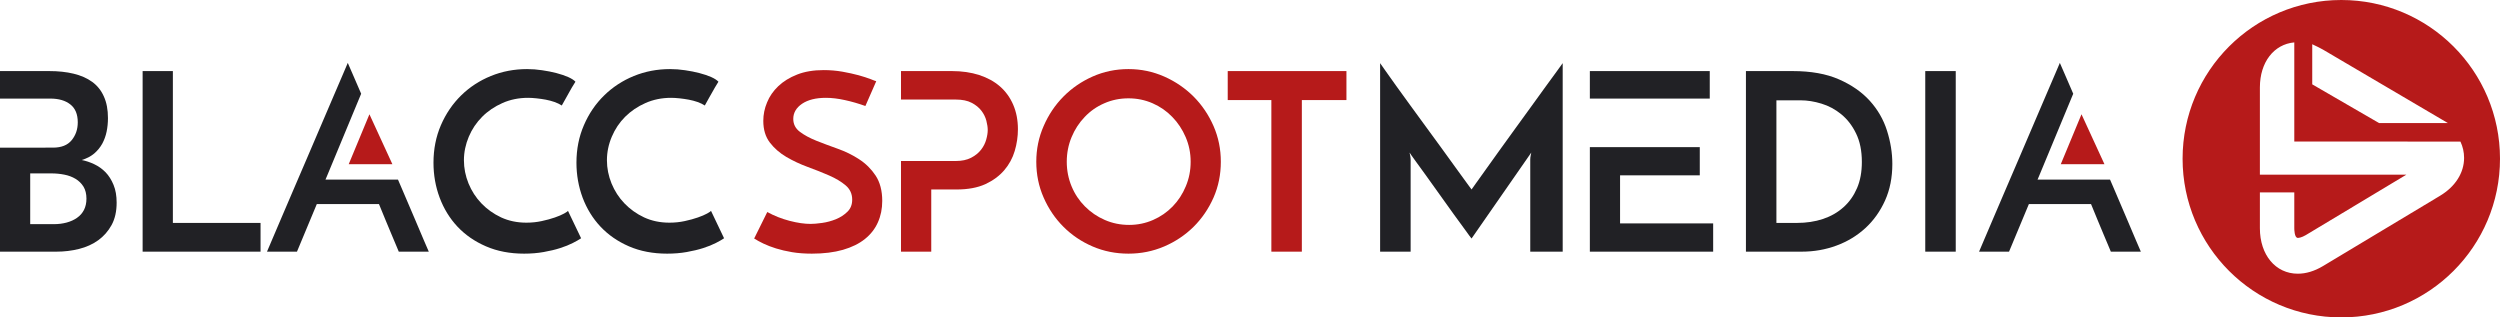
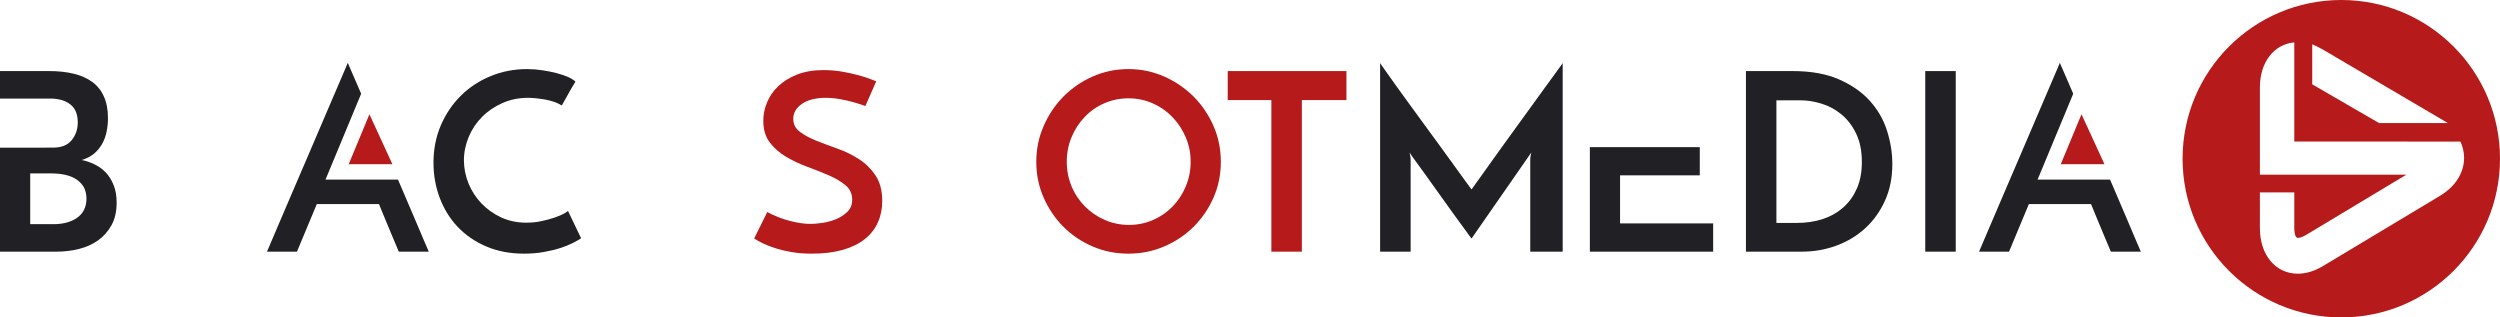
<svg xmlns="http://www.w3.org/2000/svg" width="827px" height="105px" viewBox="0 0 827 105">
  <title>BlaccSpotMedia_logo_EPS_RGB</title>
  <desc>Created with Sketch.</desc>
  <defs />
  <g id="Page-1" stroke="none" stroke-width="1" fill="none" fill-rule="evenodd">
    <g id="BlaccSpotMedia_logo_EPS_RGB">
-       <polyline id="Fill-1" fill="#212125" points="47.18 83.249 47.18 23.512 57.186 23.512 57.186 73.742 86.189 73.742 86.189 83.249 47.18 83.249" />
      <path d="M192.231,78.82 C191.58,79.263 190.655,79.785 189.49,80.378 C188.304,80.988 186.915,81.546 185.302,82.063 C183.704,82.584 181.875,83.017 179.849,83.372 C177.831,83.734 175.661,83.908 173.383,83.908 C168.696,83.908 164.473,83.101 160.763,81.488 C157.038,79.879 153.907,77.71 151.332,74.975 C148.771,72.241 146.811,69.045 145.437,65.386 C144.07,61.725 143.397,57.869 143.397,53.831 C143.397,49.353 144.215,45.213 145.849,41.412 C147.498,37.612 149.719,34.343 152.532,31.58 C155.331,28.828 158.614,26.68 162.361,25.15 C166.1,23.621 170.107,22.854 174.367,22.854 C175.994,22.854 177.665,22.981 179.314,23.234 C181,23.473 182.561,23.787 184.044,24.167 C185.505,24.55 186.799,24.984 187.935,25.476 C189.042,25.975 189.858,26.485 190.357,27.031 C189.858,27.801 189.468,28.431 189.193,28.922 C188.933,29.404 188.636,29.913 188.34,30.434 C188.021,30.962 187.71,31.536 187.356,32.195 C187.009,32.85 186.488,33.75 185.837,34.9 C185.172,34.462 184.391,34.083 183.465,33.75 C182.539,33.424 181.556,33.167 180.558,32.973 C179.539,32.788 178.519,32.636 177.477,32.528 C176.443,32.416 175.517,32.362 174.699,32.362 C171.626,32.362 168.805,32.932 166.216,34.083 C163.619,35.233 161.377,36.744 159.503,38.632 C157.617,40.516 156.134,42.718 155.078,45.22 C154.021,47.733 153.465,50.338 153.465,53.015 C153.465,55.635 153.978,58.185 154.983,60.678 C156.003,63.16 157.407,65.356 159.244,67.265 C161.081,69.186 163.25,70.729 165.753,71.91 C168.27,73.076 171.069,73.659 174.106,73.659 C175.871,73.659 177.556,73.492 179.206,73.13 C180.833,72.78 182.301,72.382 183.559,71.937 C184.804,71.512 185.823,71.065 186.619,70.628 C187.393,70.195 187.841,69.886 187.877,69.731 L192.231,78.82" id="Fill-2" fill="#212125" />
-       <path d="M239.524,78.82 C238.895,79.263 237.955,79.785 236.805,80.378 C235.619,80.988 234.23,81.546 232.618,82.063 C231.004,82.584 229.189,83.017 227.164,83.372 C225.146,83.734 222.976,83.908 220.698,83.908 C215.989,83.908 211.78,83.101 208.056,81.488 C204.353,79.879 201.221,77.71 198.646,74.975 C196.072,72.241 194.119,69.045 192.73,65.386 C191.377,61.725 190.69,57.869 190.69,53.831 C190.69,49.353 191.508,45.213 193.157,41.412 C194.792,37.612 197.012,34.343 199.846,31.58 C202.646,28.828 205.929,26.68 209.654,25.15 C213.415,23.621 217.399,22.854 221.66,22.854 C223.309,22.854 224.98,22.981 226.628,23.234 C228.299,23.473 229.869,23.787 231.336,24.167 C232.82,24.55 234.114,24.984 235.242,25.476 C236.356,25.975 237.152,26.485 237.658,27.031 C237.152,27.801 236.783,28.431 236.508,28.922 C236.226,29.404 235.951,29.913 235.655,30.434 C235.336,30.962 235.025,31.536 234.649,32.195 C234.302,32.85 233.803,33.75 233.152,34.9 C232.487,34.462 231.706,34.083 230.78,33.75 C229.854,33.424 228.871,33.167 227.851,32.973 C226.853,32.788 225.811,32.636 224.791,32.528 C223.736,32.416 222.811,32.362 221.993,32.362 C218.94,32.362 216.12,32.932 213.524,34.083 C210.913,35.233 208.693,36.744 206.797,38.632 C204.91,40.516 203.441,42.718 202.385,45.22 C201.315,47.733 200.772,50.338 200.772,53.015 C200.772,55.635 201.279,58.185 202.292,60.678 C203.311,63.16 204.721,65.356 206.558,67.265 C208.396,69.186 210.558,70.729 213.061,71.91 C215.584,73.076 218.362,73.659 221.421,73.659 C223.179,73.659 224.871,73.492 226.521,73.13 C228.147,72.78 229.594,72.382 230.853,71.937 C232.096,71.512 233.13,71.065 233.926,70.628 C234.708,70.195 235.134,69.886 235.192,69.731 L239.524,78.82" id="Fill-3" fill="#212125" />
      <path d="M289.862,26.865 L286.268,35.066 C283.968,34.242 281.704,33.591 279.462,33.103 C277.22,32.611 275.145,32.362 273.22,32.362 C269.887,32.362 267.268,33.02 265.323,34.325 C263.398,35.641 262.415,37.297 262.415,39.33 C262.415,41.08 263.138,42.498 264.584,43.59 C266.031,44.686 267.847,45.666 270.031,46.549 C272.215,47.419 274.587,48.299 277.125,49.206 C279.665,50.106 282.037,51.264 284.207,52.691 C286.398,54.109 288.213,55.907 289.659,58.091 C291.099,60.278 291.844,63.06 291.844,66.452 C291.844,69.073 291.359,71.445 290.397,73.576 C289.45,75.716 288.01,77.544 286.101,79.072 C284.192,80.608 281.761,81.796 278.854,82.639 C275.925,83.48 272.497,83.908 268.569,83.908 C266.154,83.908 263.97,83.741 262.002,83.416 C260.042,83.083 258.278,82.674 256.723,82.186 C255.167,81.694 253.779,81.167 252.571,80.591 C251.385,80.016 250.33,79.452 249.476,78.901 L253.815,70.136 C256.115,71.398 258.56,72.37 261.171,73.049 C263.803,73.734 266.118,74.068 268.143,74.068 C269.12,74.068 270.4,73.966 271.955,73.742 C273.517,73.528 275.035,73.112 276.519,72.52 C277.979,71.916 279.26,71.092 280.315,70.053 C281.393,69.015 281.906,67.682 281.906,66.044 C281.906,64.135 281.19,62.557 279.744,61.327 C278.297,60.101 276.482,59.01 274.291,58.056 C272.106,57.099 269.734,56.157 267.195,55.23 C264.657,54.295 262.306,53.191 260.115,51.911 C257.93,50.623 256.115,49.04 254.669,47.16 C253.223,45.268 252.5,42.878 252.5,39.985 C252.5,37.909 252.904,35.873 253.744,33.881 C254.539,31.888 255.797,30.098 257.446,28.514 C259.117,26.93 261.193,25.642 263.695,24.659 C266.175,23.679 269.104,23.187 272.497,23.187 C274.608,23.187 276.685,23.364 278.688,23.715 C280.67,24.077 282.463,24.464 284.062,24.901 C285.639,25.347 286.933,25.762 287.989,26.17 C289.009,26.586 289.638,26.817 289.862,26.865" id="Fill-4" fill="#B61A1A" />
      <path d="M352.886,53.495 C352.886,56.405 353.429,59.11 354.484,61.65 C355.54,64.199 357.023,66.412 358.911,68.296 C360.784,70.177 362.968,71.677 365.471,72.762 C367.958,73.853 370.642,74.4 373.534,74.4 C376.312,74.4 378.945,73.853 381.447,72.762 C383.928,71.677 386.083,70.177 387.913,68.296 C389.75,66.412 391.196,64.199 392.252,61.65 C393.33,59.11 393.866,56.405 393.866,53.495 C393.866,50.605 393.309,47.89 392.215,45.351 C391.124,42.812 389.656,40.588 387.783,38.672 C385.931,36.751 383.761,35.25 381.28,34.166 C378.778,33.074 376.13,32.528 373.295,32.528 C370.439,32.528 367.792,33.074 365.304,34.166 C362.801,35.25 360.654,36.751 358.838,38.672 C356.987,40.588 355.54,42.812 354.484,45.351 C353.429,47.89 352.886,50.605 352.886,53.495 Z M342.804,53.495 C342.804,49.353 343.606,45.427 345.233,41.71 C346.847,37.996 349.016,34.741 351.779,31.953 C354.535,29.164 357.761,26.948 361.449,25.31 C365.138,23.679 369.086,22.854 373.295,22.854 C377.447,22.854 381.375,23.679 385.099,25.31 C388.803,26.948 392.05,29.164 394.849,31.953 C397.626,34.741 399.811,37.996 401.445,41.71 C403.058,45.427 403.853,49.353 403.853,53.495 C403.853,57.711 403.058,61.65 401.445,65.348 C399.811,69.038 397.626,72.252 394.849,75.011 C392.05,77.774 388.803,79.952 385.099,81.535 C381.375,83.119 377.447,83.908 373.295,83.908 C369.086,83.908 365.138,83.119 361.449,81.535 C357.761,79.952 354.535,77.774 351.779,75.011 C349.016,72.252 346.847,69.038 345.233,65.348 C343.606,61.65 342.804,57.711 342.804,53.495 Z" id="Fill-5" fill="#B61A1A" />
      <polyline id="Fill-6" fill="#B61A1A" points="445.403 23.512 445.403 33.103 430.65 33.103 430.65 83.249 420.567 83.249 420.567 33.103 406.131 33.103 406.131 23.512 445.403 23.512" />
-       <path d="M456.542,20.887 C456.817,21.266 457.431,22.131 458.356,23.473 C459.283,24.807 460.448,26.449 461.844,28.384 C463.231,30.329 464.773,32.47 466.508,34.824 C468.237,37.171 469.98,39.561 471.737,41.988 C473.517,44.414 475.259,46.798 476.946,49.121 C478.651,51.448 480.169,53.56 481.537,55.469 C482.911,57.378 484.062,58.98 485.024,60.272 C485.97,61.549 486.565,62.354 486.789,62.681 C486.896,62.514 487.38,61.819 488.27,60.594 C489.139,59.36 490.231,57.823 491.583,55.961 C492.922,54.109 494.44,51.994 496.125,49.614 C497.81,47.241 499.575,44.816 501.368,42.356 C503.17,39.902 504.927,37.467 506.656,35.066 C508.391,32.658 509.969,30.481 511.393,28.514 C512.86,26.55 514.084,24.883 515.045,23.512 C516.051,22.149 516.658,21.266 516.94,20.887 L516.94,83.249 L506.208,83.249 L506.208,52.765 C506.208,52.33 506.265,51.867 506.374,51.364 C506.482,50.884 506.541,50.577 506.541,50.475 L486.789,78.901 C486.505,78.58 485.84,77.681 484.784,76.198 C483.728,74.725 482.449,72.981 480.966,70.965 C479.483,68.933 477.928,66.766 476.294,64.441 C474.666,62.122 473.125,59.964 471.666,57.972 C470.217,55.972 468.996,54.283 467.975,52.883 C466.971,51.494 466.399,50.689 466.305,50.475 C466.305,50.577 466.342,50.884 466.472,51.364 C466.566,51.867 466.638,52.33 466.638,52.765 L466.638,83.249 L456.542,83.249 L456.542,20.887" id="Fill-7" fill="#212125" />
+       <path d="M456.542,20.887 C456.817,21.266 457.431,22.131 458.356,23.473 C459.283,24.807 460.448,26.449 461.844,28.384 C463.231,30.329 464.773,32.47 466.508,34.824 C468.237,37.171 469.98,39.561 471.737,41.988 C473.517,44.414 475.259,46.798 476.946,49.121 C482.911,57.378 484.062,58.98 485.024,60.272 C485.97,61.549 486.565,62.354 486.789,62.681 C486.896,62.514 487.38,61.819 488.27,60.594 C489.139,59.36 490.231,57.823 491.583,55.961 C492.922,54.109 494.44,51.994 496.125,49.614 C497.81,47.241 499.575,44.816 501.368,42.356 C503.17,39.902 504.927,37.467 506.656,35.066 C508.391,32.658 509.969,30.481 511.393,28.514 C512.86,26.55 514.084,24.883 515.045,23.512 C516.051,22.149 516.658,21.266 516.94,20.887 L516.94,83.249 L506.208,83.249 L506.208,52.765 C506.208,52.33 506.265,51.867 506.374,51.364 C506.482,50.884 506.541,50.577 506.541,50.475 L486.789,78.901 C486.505,78.58 485.84,77.681 484.784,76.198 C483.728,74.725 482.449,72.981 480.966,70.965 C479.483,68.933 477.928,66.766 476.294,64.441 C474.666,62.122 473.125,59.964 471.666,57.972 C470.217,55.972 468.996,54.283 467.975,52.883 C466.971,51.494 466.399,50.689 466.305,50.475 C466.305,50.577 466.342,50.884 466.472,51.364 C466.566,51.867 466.638,52.33 466.638,52.765 L466.638,83.249 L456.542,83.249 L456.542,20.887" id="Fill-7" fill="#212125" />
      <path d="M594.443,73.742 C597.531,73.742 600.411,73.307 603.042,72.437 C605.653,71.557 607.931,70.26 609.841,68.535 C611.765,66.821 613.233,64.719 614.304,62.234 C615.38,59.743 615.902,56.862 615.902,53.581 C615.902,49.864 615.25,46.714 613.97,44.118 C612.713,41.524 611.084,39.432 609.096,37.807 C607.136,36.194 604.967,35.019 602.559,34.288 C600.15,33.548 597.849,33.186 595.667,33.186 L587.637,33.186 L587.637,73.742 L594.443,73.742 Z M577.555,23.512 L593.047,23.512 C599.057,23.512 604.149,24.42 608.323,26.254 C612.51,28.087 615.902,30.452 618.534,33.352 C621.146,36.242 623.055,39.533 624.218,43.221 C625.391,46.91 625.985,50.577 625.985,54.236 C625.985,58.723 625.188,62.746 623.576,66.329 C621.962,69.905 619.793,72.946 617.052,75.467 C614.304,77.976 611.135,79.904 607.504,81.238 C603.875,82.584 600.034,83.249 596,83.249 L577.555,83.249 L577.555,23.512 Z" id="Fill-8" fill="#212125" />
      <polygon id="Fill-9" fill="#212125" points="636.876 83.249 646.958 83.249 646.958 23.512 636.876 23.512" />
      <path d="M27.783,69.443 C27.227,70.509 26.467,71.381 25.465,72.064 C24.5,72.75 23.353,73.262 22.037,73.622 C20.721,73.973 19.333,74.15 17.868,74.15 L9.992,74.15 L9.992,57.36 L16.96,57.36 C18.442,57.36 19.868,57.489 21.259,57.769 C22.648,58.036 23.889,58.499 24.984,59.158 C26.077,59.816 26.948,60.678 27.613,61.732 C28.264,62.81 28.597,64.135 28.597,65.718 C28.597,67.135 28.318,68.379 27.783,69.443 Z M37.565,61.17 C36.882,59.501 35.992,58.1 34.915,56.98 C33.822,55.867 32.564,54.977 31.171,54.32 C29.783,53.665 28.413,53.199 27.02,52.932 C28.673,52.439 30.025,51.726 31.136,50.802 C32.228,49.864 33.117,48.791 33.805,47.565 C34.474,46.334 34.973,44.988 35.269,43.543 C35.565,42.1 35.713,40.618 35.713,39.077 C35.713,36.288 35.269,33.909 34.361,31.916 C33.472,29.913 32.174,28.301 30.488,27.078 C28.781,25.845 26.724,24.948 24.334,24.373 C21.925,23.798 19.256,23.512 16.29,23.512 L0,23.512 L0,32.621 L16.624,32.611 C19.423,32.611 21.628,33.251 23.26,34.538 C24.908,35.815 25.726,37.8 25.726,40.469 C25.726,42.765 25.057,44.729 23.704,46.382 C22.37,48.014 20.312,48.836 17.535,48.836 L0,48.846 L0,83.249 L18.663,83.249 C21.238,83.249 23.723,82.953 26.131,82.351 C28.543,81.747 30.655,80.794 32.489,79.477 C34.303,78.165 35.786,76.493 36.918,74.437 C38.032,72.39 38.585,69.927 38.585,67.028 C38.585,64.793 38.252,62.829 37.565,61.17 Z" id="Fill-10" fill="#212125" />
-       <path d="M335.173,34.658 C334.132,32.25 332.671,30.227 330.798,28.597 C328.911,26.948 326.61,25.696 323.92,24.818 C321.214,23.947 318.213,23.512 314.937,23.512 L298.049,23.512 L298.049,32.933 L316.173,32.932 C318.286,32.932 320.051,33.287 321.403,33.999 C322.777,34.704 323.848,35.583 324.643,36.622 C325.446,37.66 325.98,38.772 326.292,39.941 C326.589,41.117 326.741,42.137 326.741,43.014 C326.741,43.944 326.574,44.988 326.242,46.168 C325.923,47.343 325.352,48.465 324.535,49.532 C323.703,50.595 322.611,51.484 321.237,52.19 C319.884,52.901 318.163,53.263 316.087,53.263 L298.049,53.251 L298.049,83.249 L308.059,83.249 L308.059,62.681 L316.419,62.681 C320.181,62.681 323.349,62.095 325.923,60.93 C328.484,59.743 330.559,58.214 332.187,56.333 C333.799,54.449 334.971,52.309 335.672,49.938 C336.374,47.565 336.729,45.174 336.729,42.765 C336.729,39.764 336.208,37.059 335.173,34.658" id="Fill-11" fill="#B61A1A" />
-       <polygon id="Fill-12" fill="#212125" points="525.923 32.611 565.586 32.611 565.586 23.512 525.923 23.512" />
      <polyline id="Fill-13" fill="#212125" points="535.917 73.908 535.917 58.007 562.287 58.007 562.287 48.667 525.923 48.677 525.923 83.249 566.714 83.249 566.714 73.908 535.917 73.908" />
      <polyline id="Fill-14" fill="#B61A1A" points="122.209 37.802 129.802 54.317 115.355 54.317 122.209 37.802" />
      <path d="M140.266,79.599 C139.47,77.673 138.436,75.265 137.206,72.39 C135.984,69.525 134.596,66.329 133.113,62.81 C132.631,61.69 132.143,60.554 131.656,59.422 L107.664,59.422 L108.106,58.39 L119.47,31.008 C118.451,28.642 117.374,26.128 116.637,24.456 C115.783,22.517 115.27,21.296 115.046,20.805 C114.808,21.296 114.301,22.517 113.491,24.456 C112.652,26.395 111.653,28.793 110.396,31.667 C109.173,34.538 107.814,37.724 106.294,41.246 C104.812,44.776 103.279,48.363 101.681,52.034 C100.111,55.694 98.549,59.277 97.052,62.81 C95.547,66.329 94.18,69.525 92.951,72.39 C91.729,75.265 90.694,77.673 89.877,79.599 C89.045,81.546 88.546,82.757 88.322,83.249 L98.238,83.249 L104.797,67.515 L125.367,67.515 C126.126,69.377 126.871,71.168 127.573,72.882 C128.274,74.605 128.947,76.18 129.54,77.597 C130.147,79.025 130.646,80.219 131.059,81.203 C131.464,82.186 131.746,82.869 131.913,83.249 L141.842,83.249 C141.618,82.757 141.105,81.546 140.266,79.599" id="Fill-15" fill="#212125" />
      <polyline id="Fill-16" fill="#B61A1A" points="688.562 37.802 696.155 54.317 681.707 54.317 688.562 37.802" />
      <path d="M706.618,79.599 C705.823,77.673 704.789,75.265 703.558,72.39 C702.335,69.525 700.948,66.329 699.465,62.81 C698.983,61.69 698.495,60.554 698.008,59.422 L674.015,59.422 L674.458,58.39 L685.823,31.008 C684.802,28.642 683.725,26.128 682.99,24.456 C682.136,22.517 681.623,21.296 681.397,20.805 C681.16,21.296 680.654,22.517 679.842,24.456 C679.004,26.395 678.006,28.793 676.747,31.667 C675.525,34.538 674.167,37.724 672.647,41.246 C671.165,44.776 669.63,48.363 668.033,52.034 C666.463,55.694 664.901,59.277 663.404,62.81 C661.899,66.329 660.532,69.525 659.302,72.39 C658.082,75.265 657.046,77.673 656.229,79.599 C655.397,81.546 654.899,82.757 654.674,83.249 L664.59,83.249 L671.149,67.515 L691.719,67.515 C692.478,69.377 693.223,71.168 693.926,72.882 C694.625,74.605 695.298,76.18 695.892,77.597 C696.499,79.025 696.999,80.219 697.411,81.203 C697.816,82.186 698.099,82.869 698.265,83.249 L708.195,83.249 C707.97,82.757 707.457,81.546 706.618,79.599" id="Fill-17" fill="#212125" />
      <path d="M807.2,64.741 L768.436,88.02 C765.622,89.702 762.835,90.541 760.115,90.541 C752.747,90.541 747.572,84.335 747.572,75.507 L747.572,63.656 L758.952,63.656 L758.952,75.507 C758.952,75.834 758.978,78.698 760.115,78.698 C760.418,78.698 761.323,78.614 762.736,77.782 L796.042,57.771 L747.572,57.786 L747.572,28.921 C747.572,20.55 752.222,14.633 758.952,14.024 L758.952,46.815 L796.611,46.815 L796.336,46.835 L813.914,46.835 C814.714,48.534 815.121,50.35 815.121,52.232 C815.121,57.156 812.234,61.704 807.2,64.741 Z M764.889,14.634 C766.498,15.397 767.451,15.841 768.436,16.409 L809.768,40.715 L787.003,40.715 L764.889,27.902 L764.889,14.634 Z M774.5,0 C745.505,0 722,23.505 722,52.5 C722,81.495 745.505,105 774.5,105 C803.495,105 827,81.495 827,52.5 C827,23.505 803.495,0 774.5,0 Z" id="Fill-18" fill="#B61A1A" />
    </g>
  </g>
</svg>